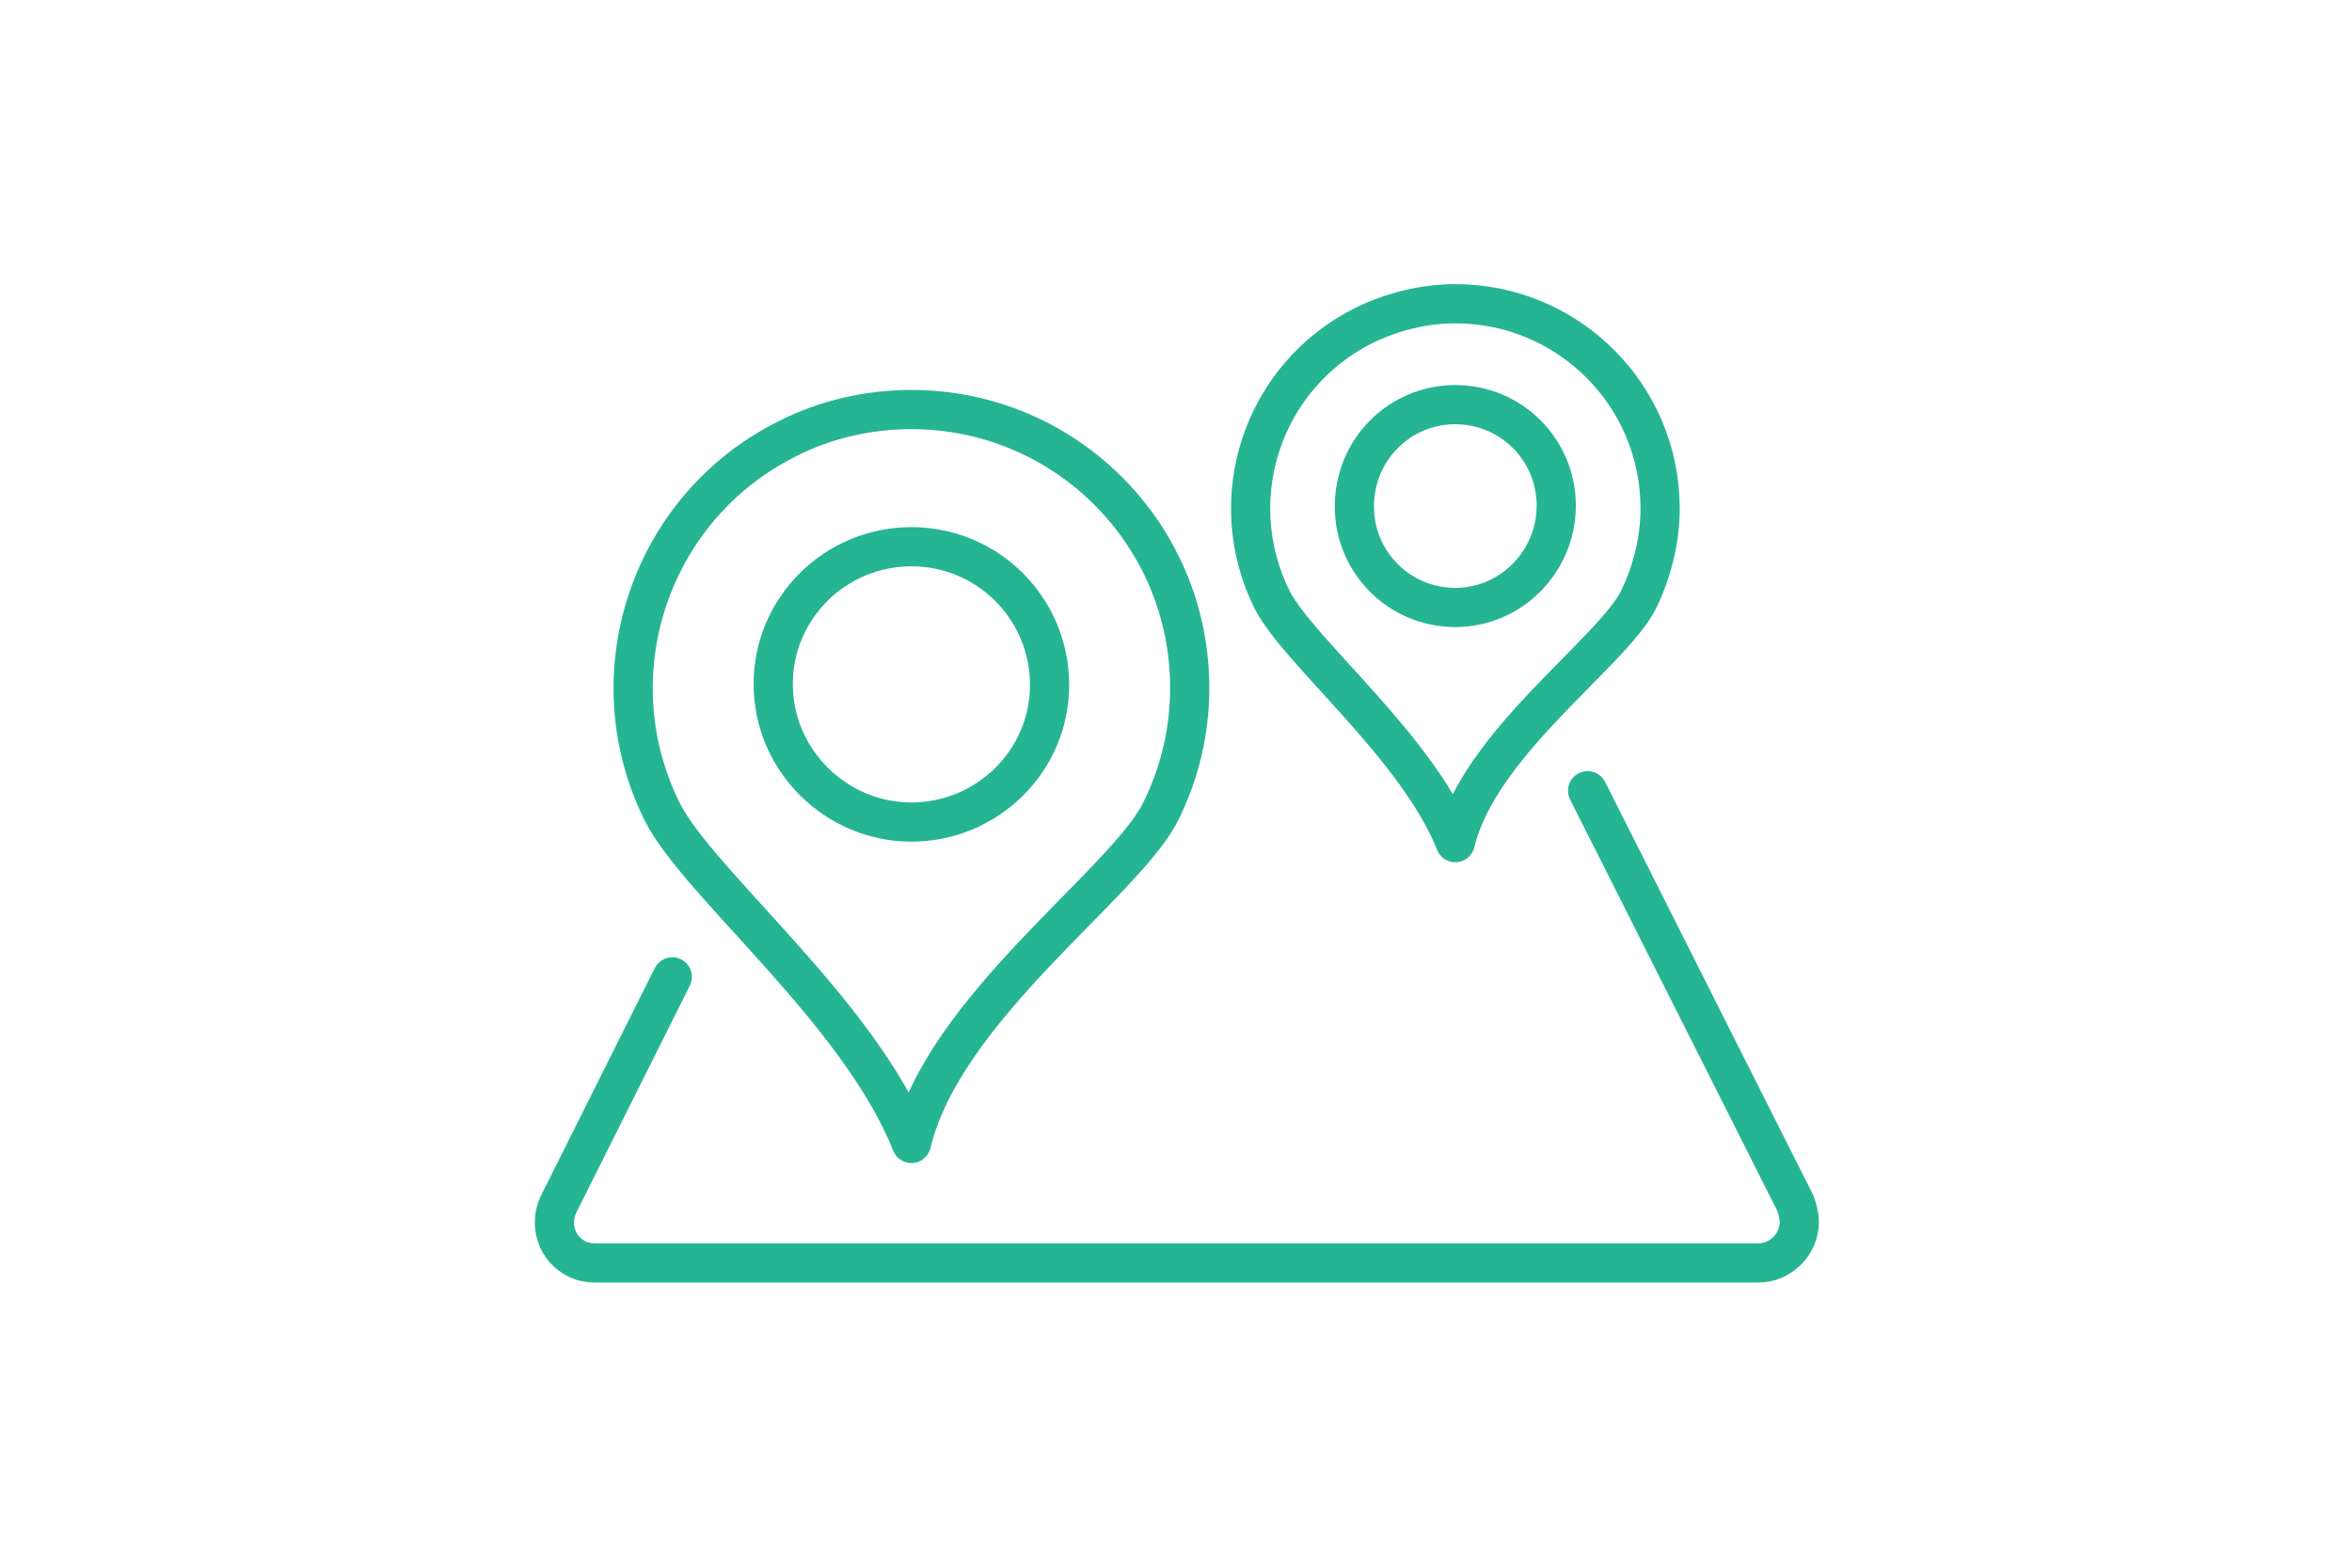
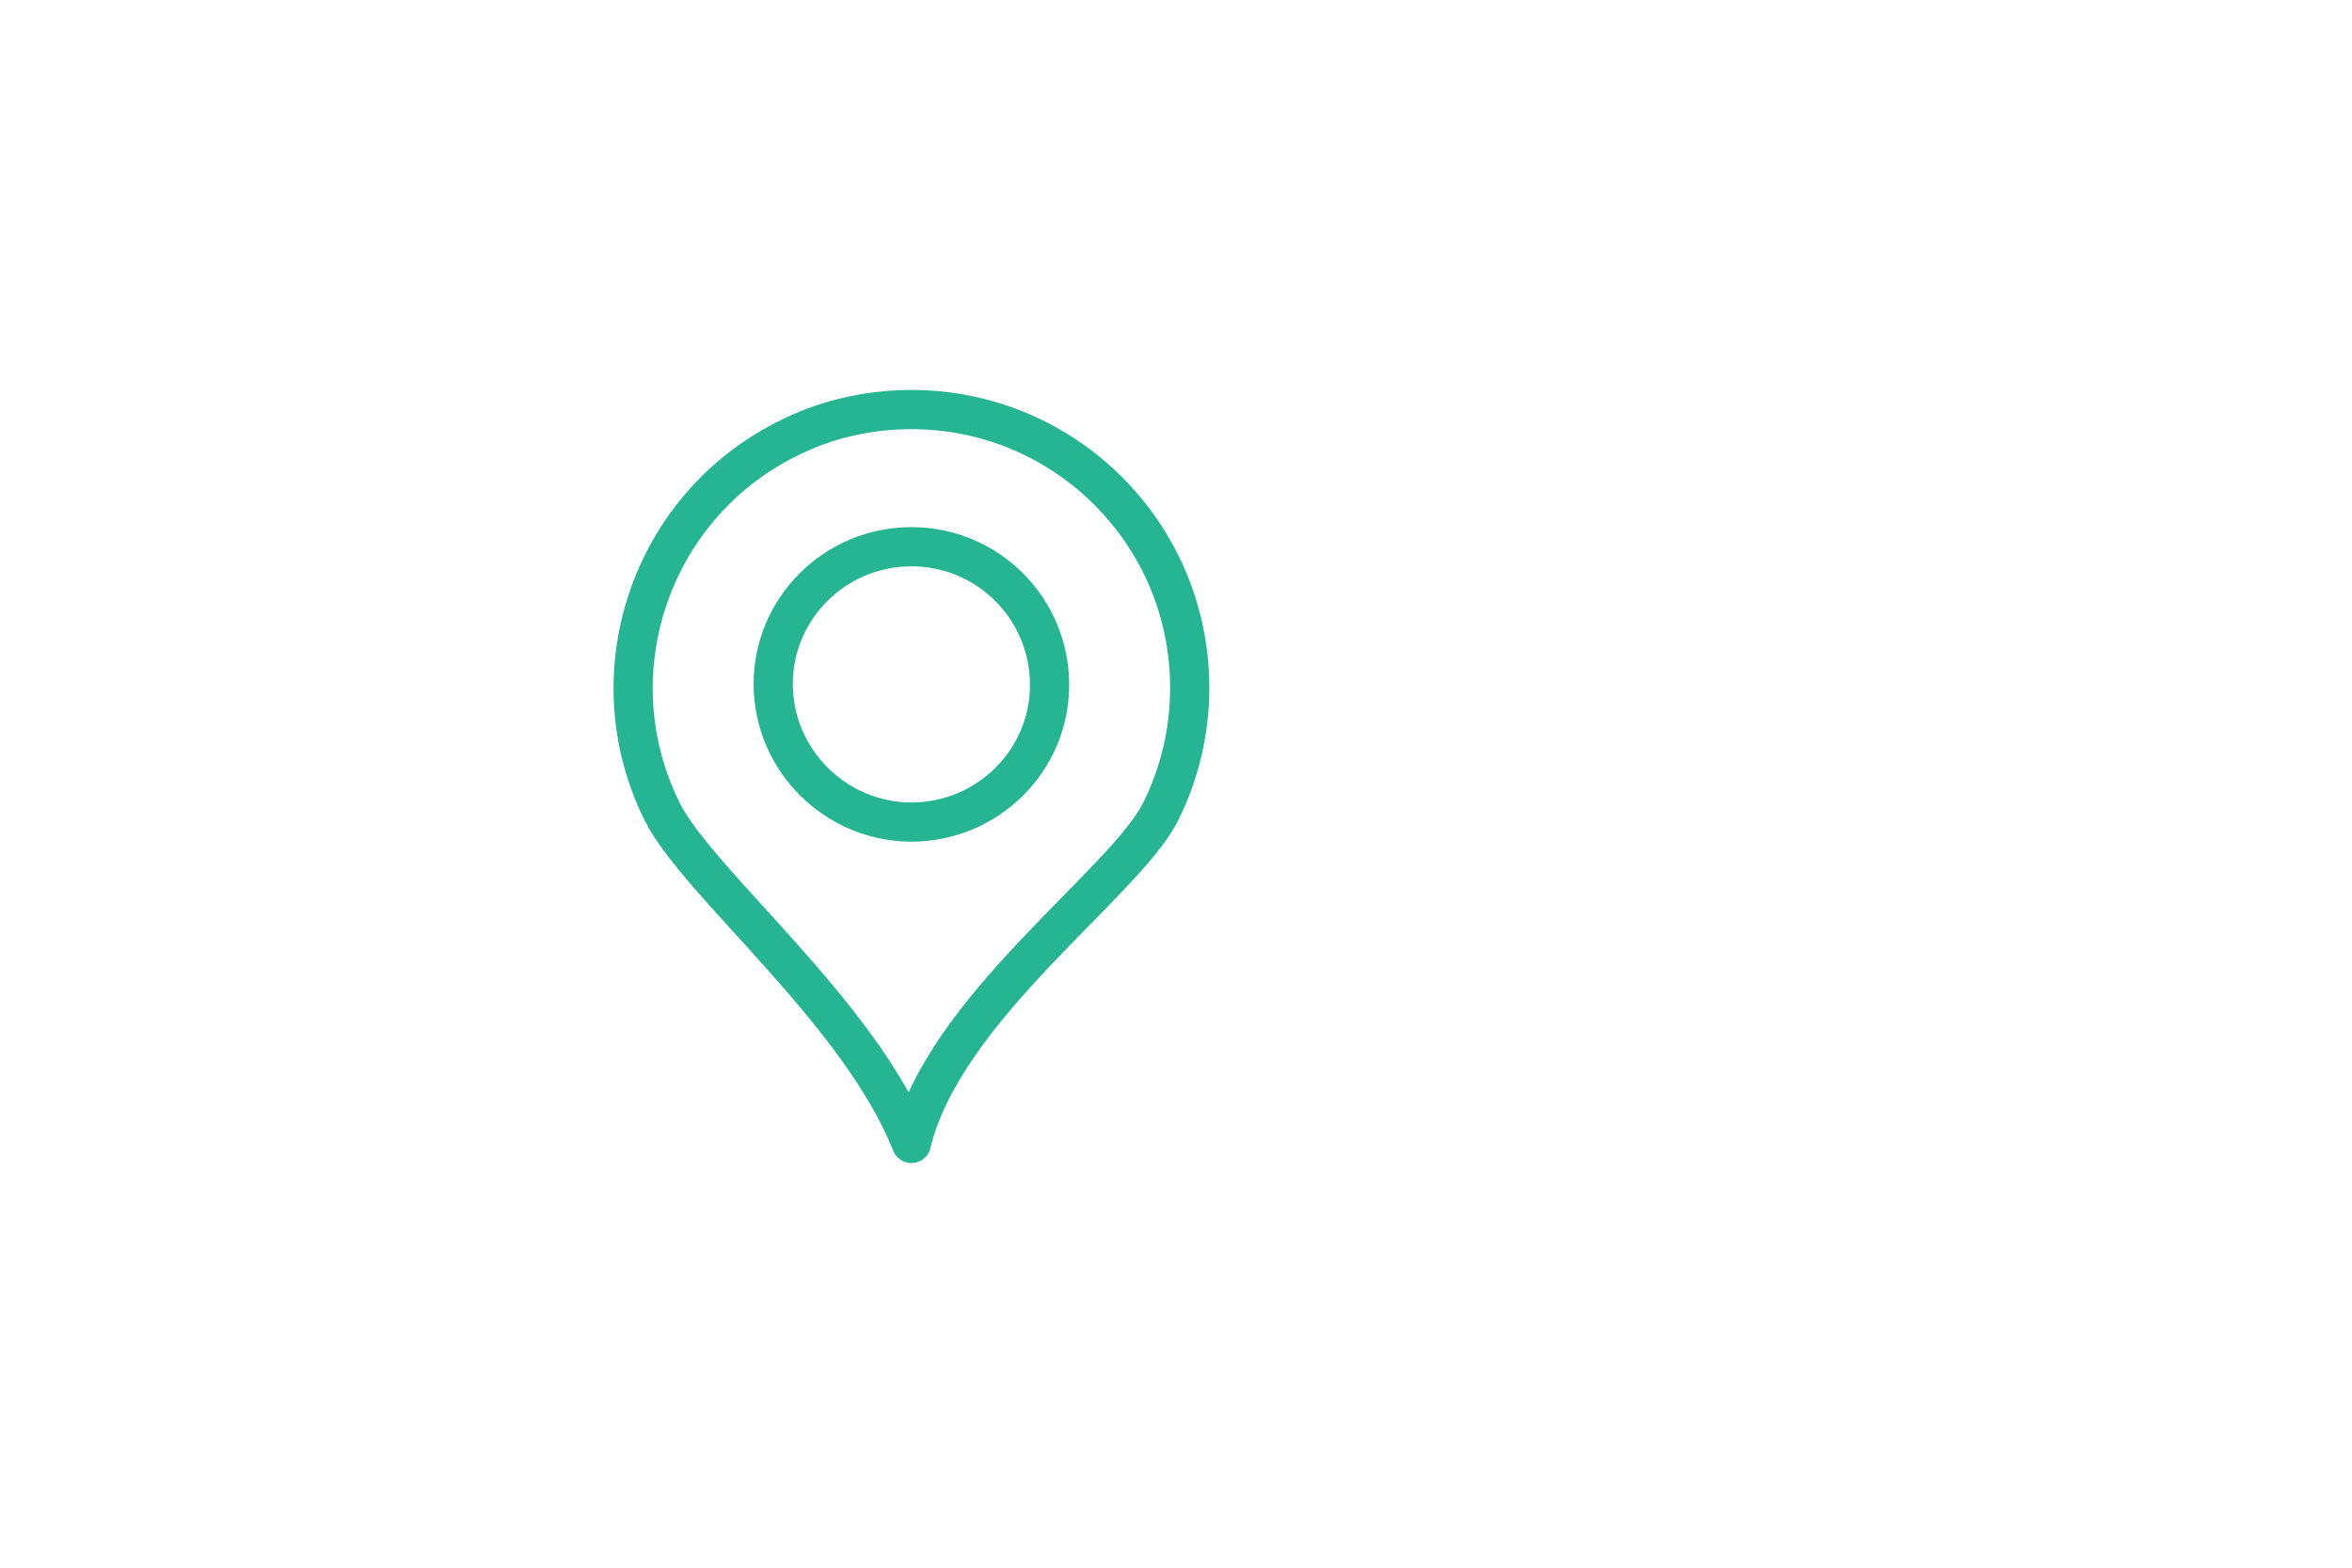
<svg xmlns="http://www.w3.org/2000/svg" version="1.1" id="レイヤー_1" x="0px" y="0px" viewBox="0 0 240 160" style="enable-background:new 0 0 240 160;" xml:space="preserve">
  <style type="text/css">
	.st0{fill:none;stroke:#26B593;stroke-width:4;stroke-linecap:round;stroke-linejoin:round;}
</style>
  <g id="レイヤー_2_00000022554716080861082920000016162955419795376768_">
    <g id="レイヤー_1-2">
-       <path class="st0" d="M148.5,31c11.5,0,20.9,9.3,20.9,20.9c0,3.2-0.8,6.4-2.2,9.3c-2.7,5.4-16.3,14.7-18.7,24.8    c-3.9-9.8-16-19.5-18.7-24.8c-5.1-10.3-1-22.8,9.4-28C142.1,31.8,145.3,31,148.5,31z" />
-       <path class="st0" d="M148.5,41.3c5.7,0,10.3,4.6,10.3,10.3S154.2,62,148.5,62s-10.3-4.6-10.3-10.3c0,0,0,0,0,0    C138.2,45.9,142.8,41.3,148.5,41.3C148.5,41.3,148.5,41.3,148.5,41.3z" />
      <path class="st0" d="M93,41.8c15.7,0,28.4,12.7,28.4,28.4c0,4.4-1,8.7-3,12.7c-3.7,7.3-22.1,20-25.4,33.8    c-5.3-13.4-21.7-26.5-25.4-33.8c-7-14-1.3-31.1,12.7-38.1C84.2,42.8,88.6,41.8,93,41.8z" />
      <path class="st0" d="M93,55.8c7.8,0,14.1,6.3,14.1,14.1S100.7,83.9,93,83.9s-14.1-6.3-14.1-14.1l0,0C78.9,62.1,85.2,55.8,93,55.8z    " />
-       <path class="st0" d="M68.6,99.7L57,122.9c-1,2.1-0.2,4.6,1.9,5.6c0.6,0.3,1.2,0.4,1.9,0.4h118.6c2.3,0,4.2-1.9,4.2-4.2    c0-0.7-0.2-1.3-0.4-1.9l-21.2-42.1" />
    </g>
  </g>
</svg>